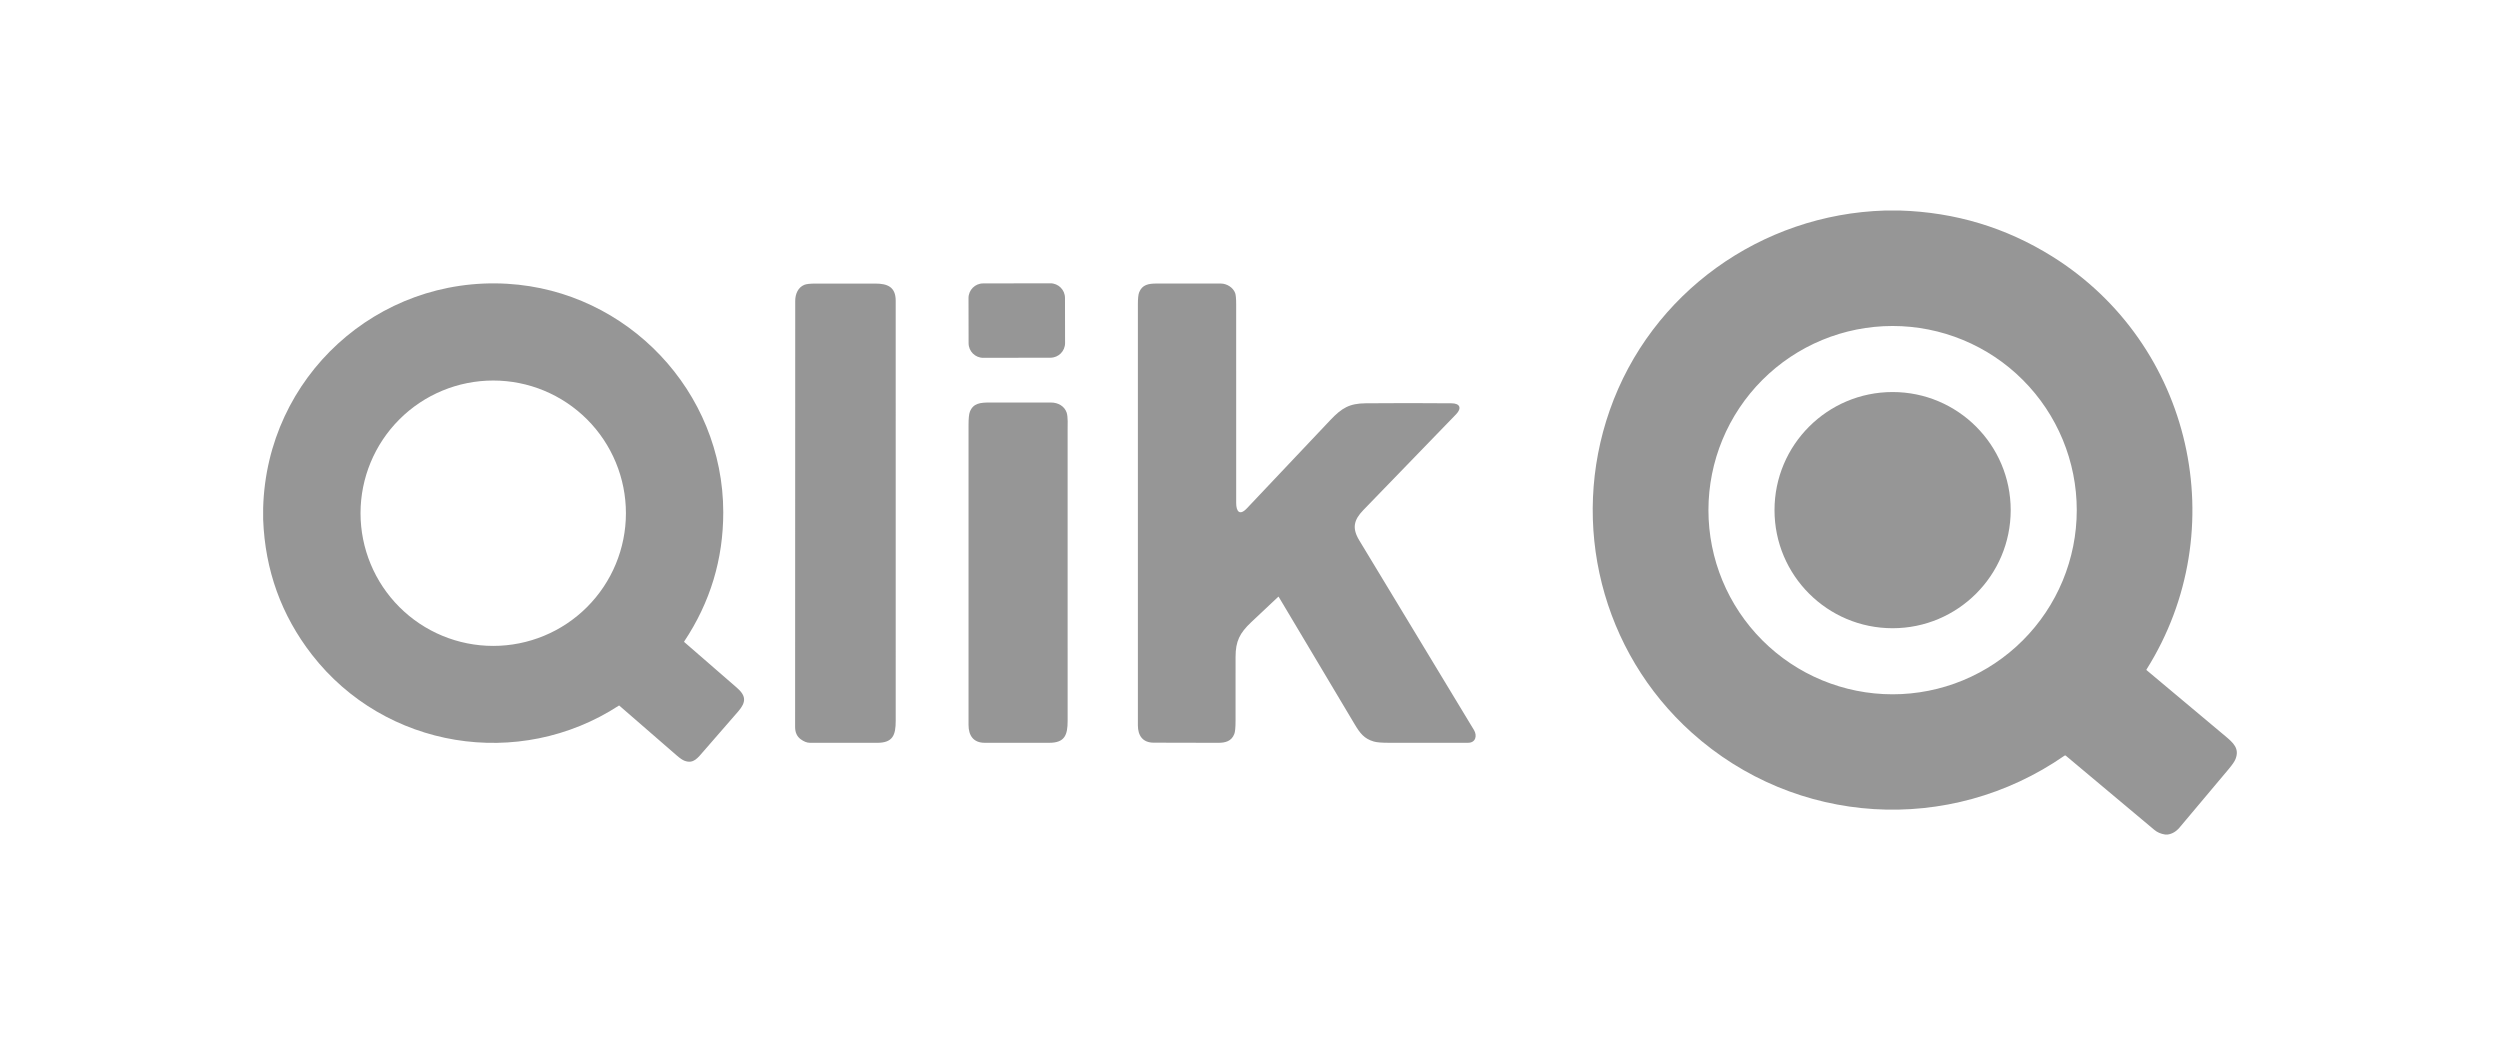
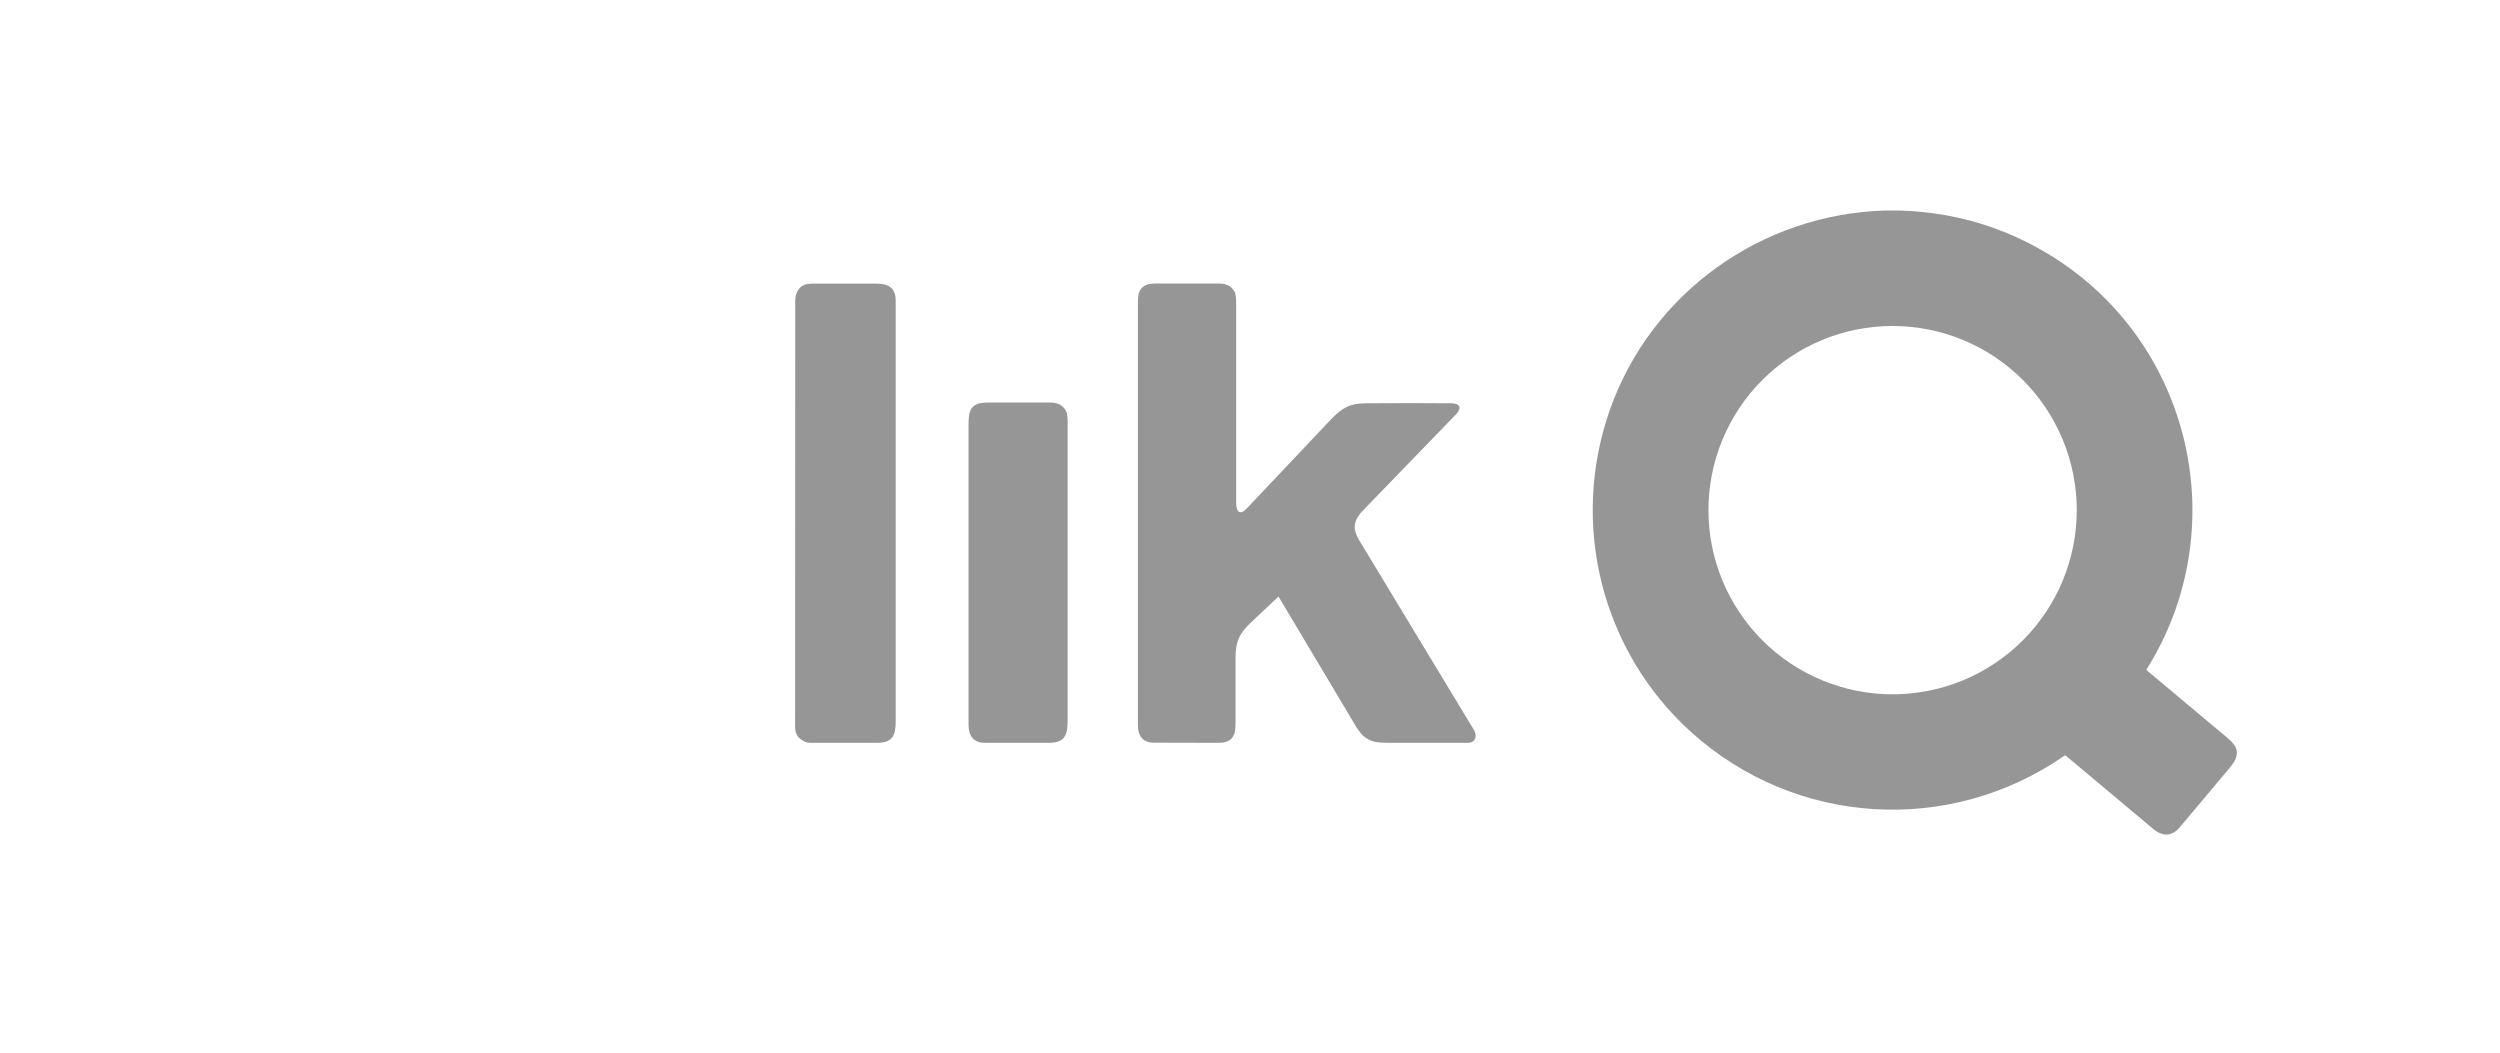
<svg xmlns="http://www.w3.org/2000/svg" width="190" height="80" viewBox="0 0 190 80" fill="none">
  <rect width="190" height="80" fill="white" />
  <path d="M143.267 16H144.401C148.594 16.13 152.45 17.293 155.966 19.488C166.612 26.133 169.82 40.248 163.133 50.883C163.121 50.901 163.123 50.917 163.14 50.931C165.129 52.599 167.119 54.266 169.11 55.934C169.731 56.454 170.215 56.878 169.902 57.683C169.833 57.861 169.662 58.113 169.388 58.44C168.144 59.928 166.896 61.412 165.644 62.895C165.389 63.197 165.09 63.373 164.748 63.424H164.552C164.228 63.376 163.953 63.258 163.729 63.07C161.481 61.187 159.239 59.307 157.003 57.433C156.971 57.407 156.939 57.406 156.905 57.429C148.158 63.497 136.472 62.78 128.568 55.676C121.717 49.518 119.3 39.846 122.34 31.18C125.469 22.259 133.849 16.281 143.267 16ZM157.834 38.771C157.834 36.933 157.472 35.113 156.768 33.415C156.065 31.717 155.034 30.174 153.734 28.874C152.435 27.574 150.892 26.543 149.194 25.84C147.496 25.137 145.676 24.775 143.838 24.775C140.126 24.775 136.566 26.249 133.941 28.874C131.316 31.499 129.841 35.059 129.841 38.771C129.841 42.483 131.316 46.043 133.941 48.667C136.566 51.292 140.126 52.767 143.838 52.767C145.676 52.767 147.496 52.405 149.194 51.702C150.892 50.998 152.435 49.967 153.734 48.667C155.034 47.368 156.065 45.825 156.768 44.127C157.472 42.429 157.834 40.609 157.834 38.771Z" fill="#969696" />
-   <path d="M20 39.482V38.605C20.272 28.645 28.67 20.981 38.566 21.568C47.69 22.11 54.962 29.747 54.968 38.93C54.97 42.5 53.981 45.773 51.999 48.75C51.987 48.768 51.989 48.783 52.005 48.797C53.331 49.955 54.661 51.109 55.995 52.261C56.708 52.877 56.72 53.355 56.112 54.059C55.242 55.066 54.368 56.07 53.491 57.072C53.017 57.614 52.711 58.068 52.033 57.822C51.882 57.767 51.685 57.635 51.443 57.425C49.983 56.161 48.524 54.894 47.067 53.626C47.063 53.623 47.058 53.621 47.053 53.62C47.047 53.62 47.042 53.621 47.038 53.624C39.435 58.572 29.249 56.898 23.703 49.752C21.38 46.757 20.145 43.334 20 39.482ZM47.57 39.004C47.57 37.68 47.309 36.369 46.802 35.145C46.296 33.922 45.553 32.81 44.616 31.873C43.68 30.937 42.568 30.194 41.344 29.687C40.121 29.18 38.809 28.92 37.485 28.92C34.81 28.92 32.245 29.982 30.354 31.873C28.463 33.765 27.4 36.33 27.4 39.004C27.4 41.679 28.463 44.244 30.354 46.136C32.245 48.027 34.81 49.089 37.485 49.089C40.16 49.089 42.725 48.027 44.616 46.136C46.508 44.244 47.57 41.679 47.57 39.004Z" fill="#969696" />
-   <path d="M79.824 21.531L74.718 21.54C74.103 21.541 73.606 22.04 73.607 22.655L73.613 26.084C73.614 26.698 74.113 27.196 74.728 27.195L79.834 27.186C80.449 27.185 80.946 26.686 80.945 26.071L80.939 22.642C80.938 22.027 80.439 21.53 79.824 21.531Z" fill="#969696" />
  <path d="M60.857 56.185C60.571 55.976 60.428 55.666 60.428 55.255C60.434 44.459 60.437 33.662 60.437 22.866C60.437 22.348 60.65 21.845 61.126 21.648C61.282 21.585 61.565 21.552 61.976 21.552C63.493 21.549 65.01 21.549 66.526 21.552C67.426 21.554 68.073 21.789 68.073 22.855C68.074 33.498 68.075 44.142 68.074 54.786C68.074 55.861 67.859 56.454 66.671 56.454C64.962 56.454 63.254 56.453 61.545 56.452C61.33 56.452 61.101 56.362 60.857 56.185ZM87.673 56.443C86.842 56.44 86.479 55.899 86.479 55.127C86.478 44.462 86.478 33.797 86.479 23.132C86.479 22.687 86.511 22.383 86.575 22.22C86.808 21.628 87.293 21.549 87.914 21.549C89.538 21.551 91.161 21.551 92.784 21.55C93.247 21.55 93.719 21.857 93.872 22.271C93.923 22.409 93.949 22.698 93.949 23.138C93.949 28.169 93.949 33.199 93.95 38.231C93.95 38.859 94.207 39.222 94.762 38.635C96.876 36.398 98.991 34.161 101.107 31.924C101.972 31.011 102.551 30.66 103.791 30.65C105.97 30.631 108.148 30.631 110.326 30.651C110.967 30.657 111.106 31.028 110.664 31.484C108.313 33.909 105.962 36.336 103.614 38.765C102.889 39.515 102.741 40.137 103.303 41.066C106.211 45.872 109.117 50.678 112.022 55.483C112.275 55.9 112.16 56.45 111.578 56.451C109.568 56.454 107.558 56.454 105.548 56.452C105.004 56.452 104.625 56.42 104.409 56.356C103.679 56.143 103.364 55.731 102.951 55.039C101.028 51.811 99.105 48.585 97.182 45.361C97.18 45.358 97.177 45.355 97.175 45.353C97.172 45.351 97.168 45.35 97.165 45.349C97.161 45.349 97.158 45.349 97.154 45.35C97.151 45.352 97.148 45.353 97.145 45.356C96.456 45.998 95.77 46.643 95.088 47.291C94.217 48.116 93.903 48.732 93.903 49.929C93.904 51.547 93.904 53.164 93.902 54.781C93.902 55.288 93.87 55.623 93.807 55.783C93.595 56.328 93.142 56.456 92.574 56.454C90.939 56.452 89.305 56.449 87.673 56.443Z" fill="#969696" />
-   <path d="M143.838 47.745C148.794 47.745 152.813 43.727 152.813 38.77C152.813 33.814 148.794 29.795 143.838 29.795C138.881 29.795 134.863 33.814 134.863 38.77C134.863 43.727 138.881 47.745 143.838 47.745Z" fill="#969696" />
  <path d="M74.835 56.452C73.975 56.452 73.61 55.895 73.609 55.101C73.608 47.505 73.608 39.91 73.609 32.314C73.609 31.812 73.642 31.475 73.707 31.304C73.958 30.642 74.514 30.592 75.199 30.592C76.762 30.594 78.323 30.595 79.884 30.593C80.413 30.592 80.903 30.869 81.066 31.358C81.176 31.684 81.139 32.31 81.139 32.697C81.14 40.06 81.14 47.422 81.14 54.785C81.14 55.858 80.926 56.454 79.738 56.453L74.835 56.452Z" fill="#969696" />
</svg>